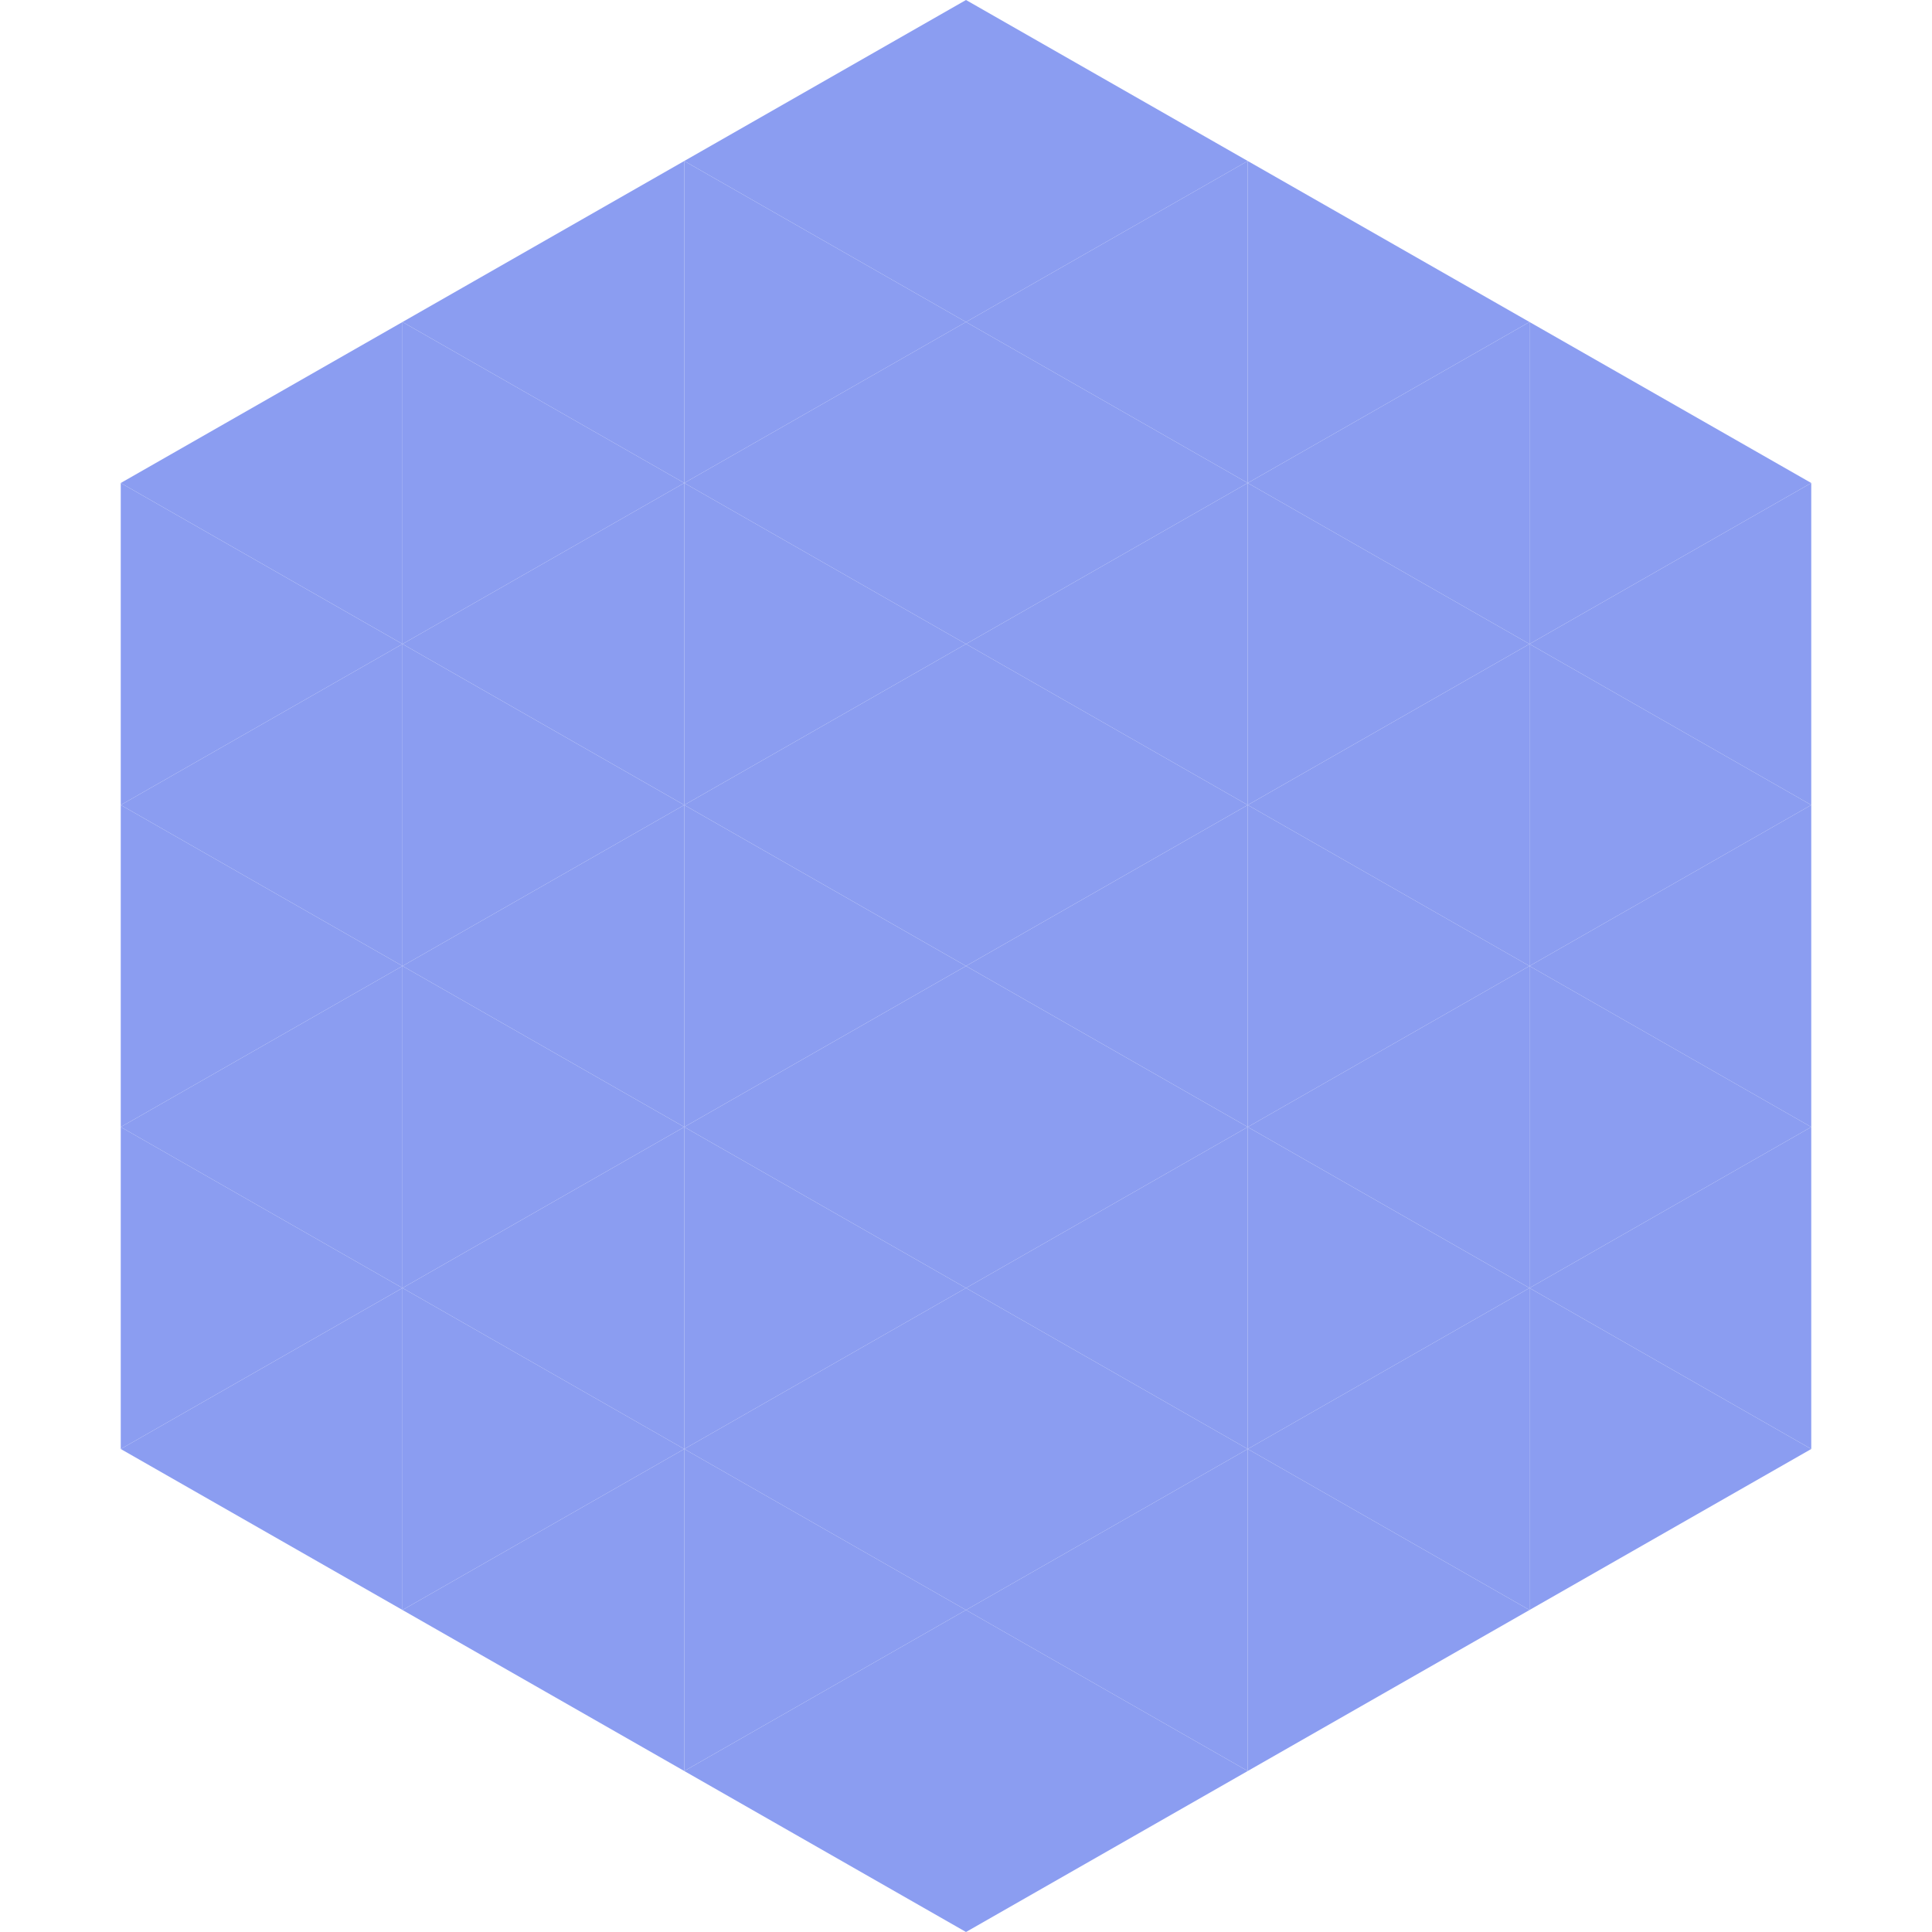
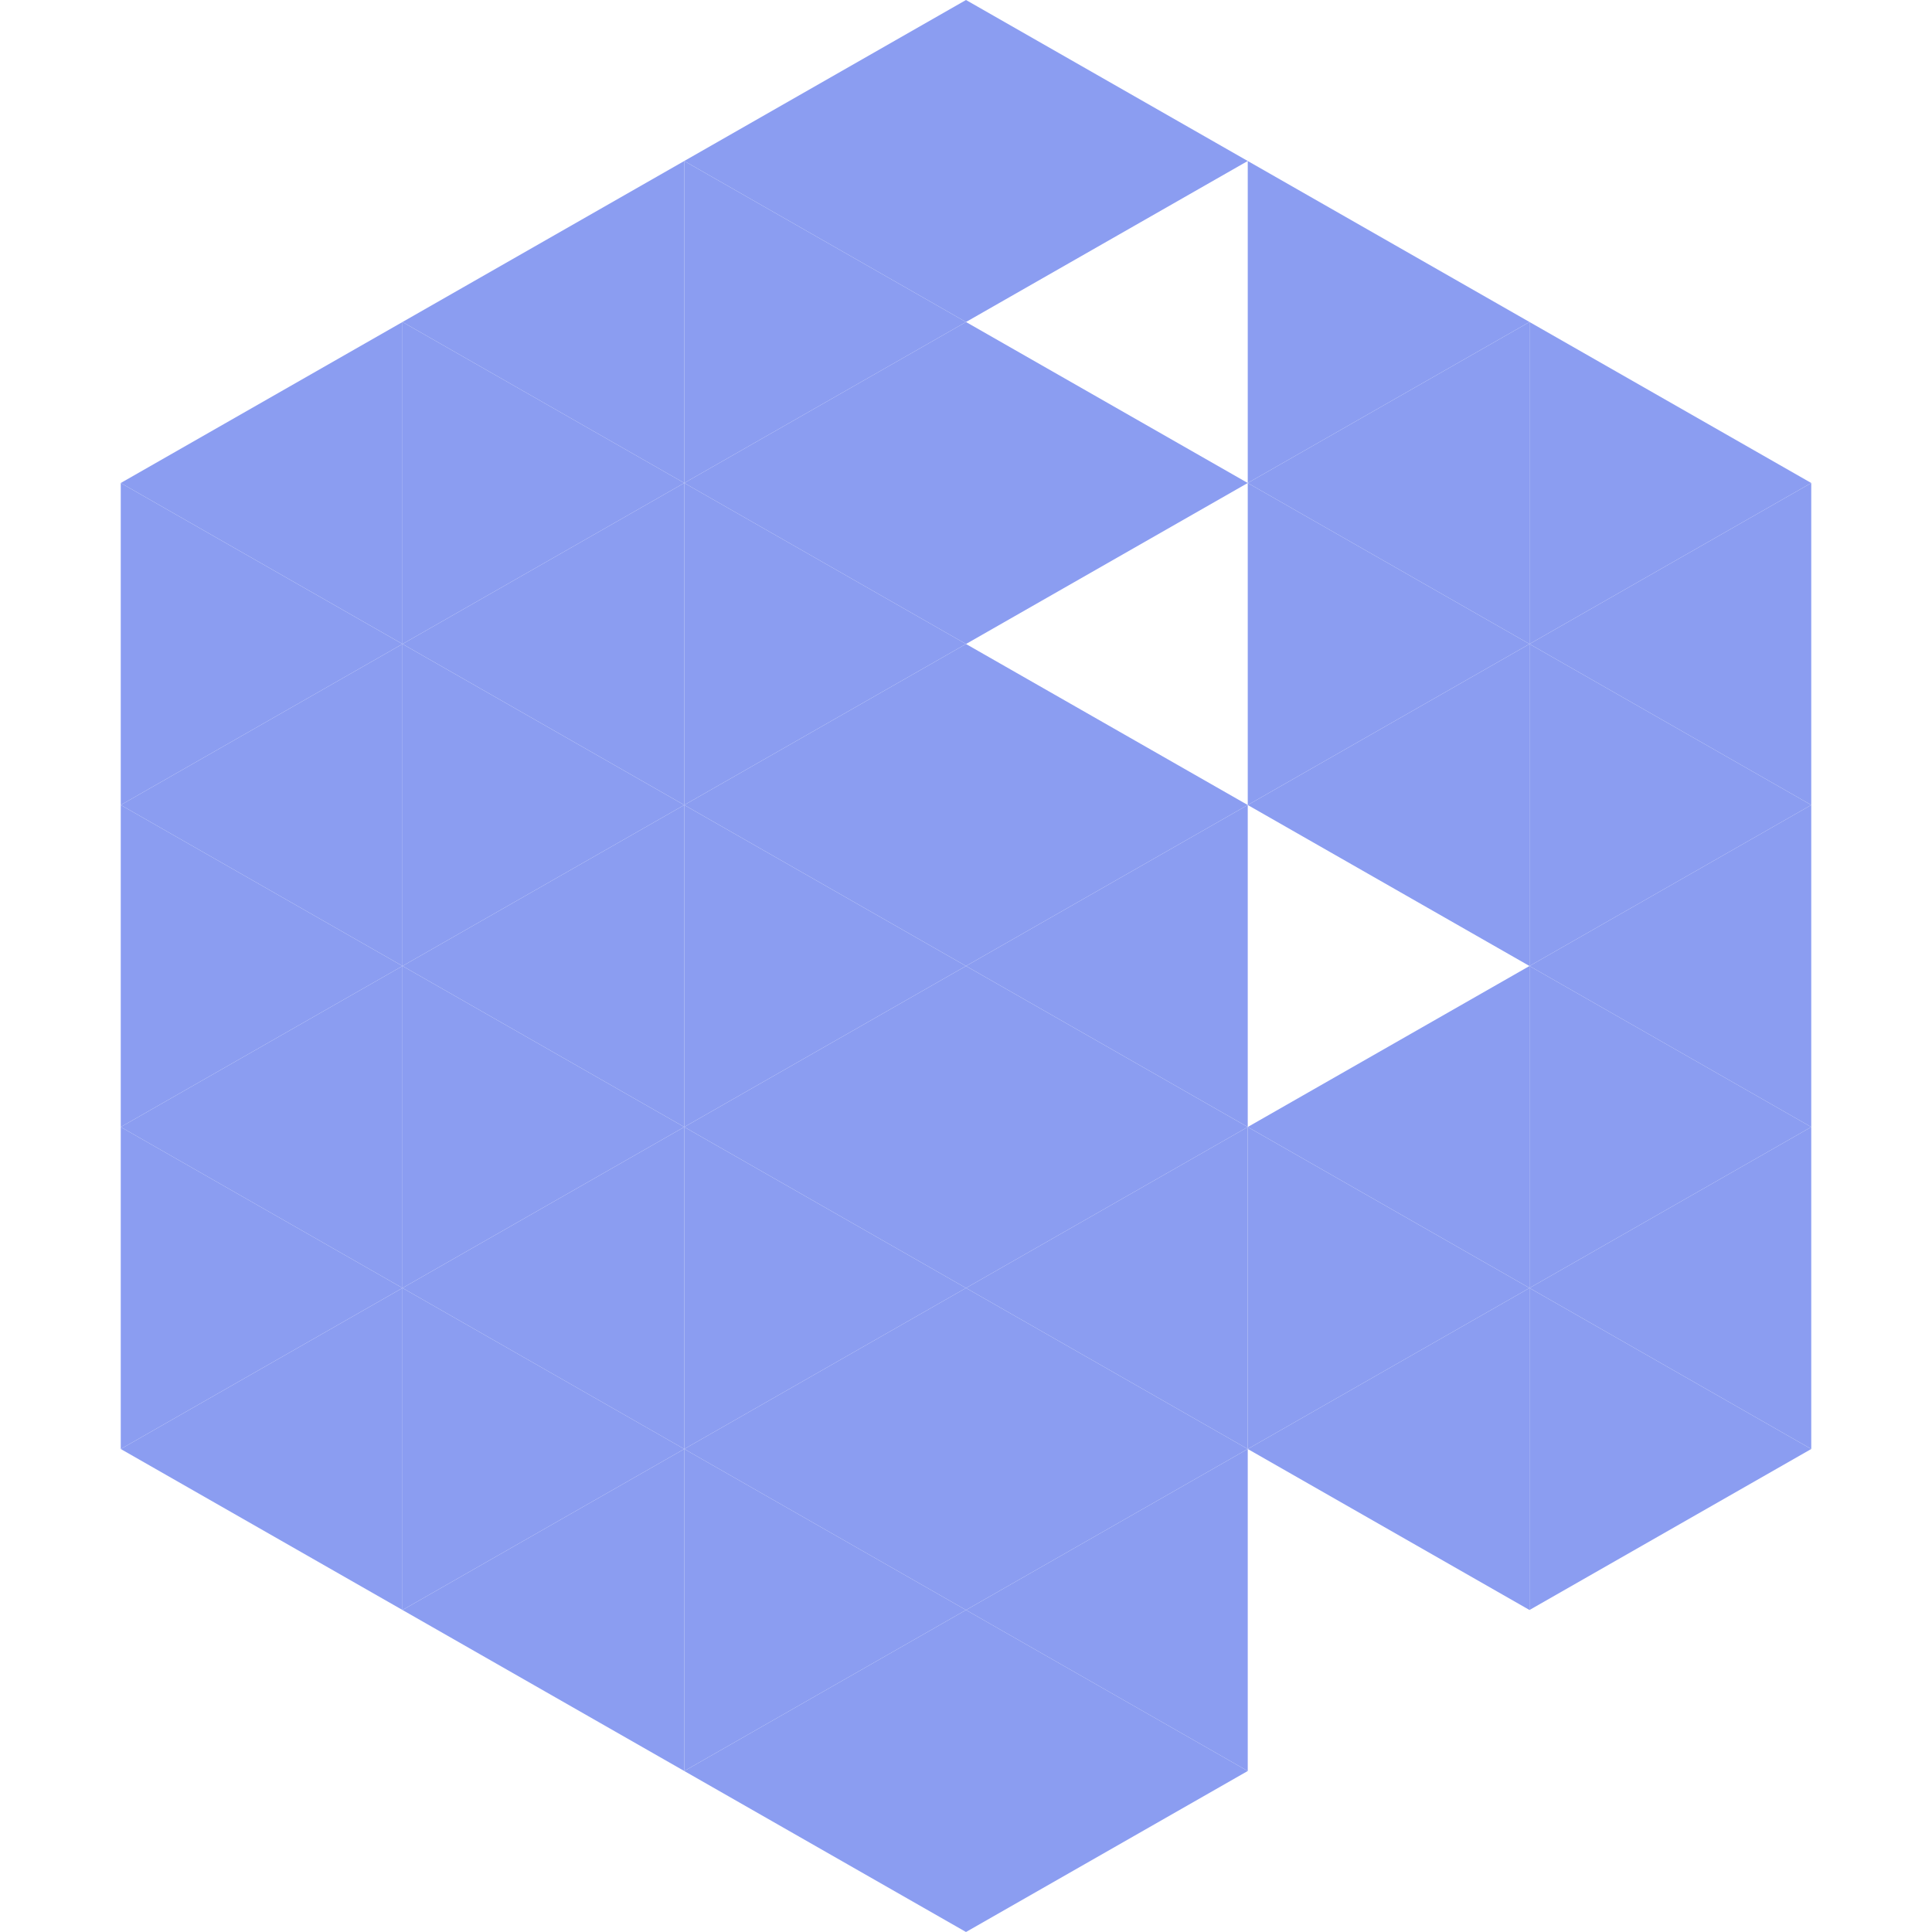
<svg xmlns="http://www.w3.org/2000/svg" width="240" height="240">
  <polygon points="50,40 15,60 50,80" style="fill:rgb(139,157,241)" />
  <polygon points="190,40 225,60 190,80" style="fill:rgb(139,157,241)" />
  <polygon points="15,60 50,80 15,100" style="fill:rgb(139,157,241)" />
  <polygon points="225,60 190,80 225,100" style="fill:rgb(139,157,241)" />
  <polygon points="50,80 15,100 50,120" style="fill:rgb(139,157,241)" />
  <polygon points="190,80 225,100 190,120" style="fill:rgb(139,157,241)" />
  <polygon points="15,100 50,120 15,140" style="fill:rgb(139,157,241)" />
  <polygon points="225,100 190,120 225,140" style="fill:rgb(139,157,241)" />
  <polygon points="50,120 15,140 50,160" style="fill:rgb(139,157,241)" />
  <polygon points="190,120 225,140 190,160" style="fill:rgb(139,157,241)" />
  <polygon points="15,140 50,160 15,180" style="fill:rgb(139,157,241)" />
  <polygon points="225,140 190,160 225,180" style="fill:rgb(139,157,241)" />
  <polygon points="50,160 15,180 50,200" style="fill:rgb(139,157,241)" />
  <polygon points="190,160 225,180 190,200" style="fill:rgb(139,157,241)" />
  <polygon points="15,180 50,200 15,220" style="fill:rgb(255,255,255); fill-opacity:0" />
  <polygon points="225,180 190,200 225,220" style="fill:rgb(255,255,255); fill-opacity:0" />
  <polygon points="50,0 85,20 50,40" style="fill:rgb(255,255,255); fill-opacity:0" />
  <polygon points="190,0 155,20 190,40" style="fill:rgb(255,255,255); fill-opacity:0" />
  <polygon points="85,20 50,40 85,60" style="fill:rgb(139,157,241)" />
  <polygon points="155,20 190,40 155,60" style="fill:rgb(139,157,241)" />
  <polygon points="50,40 85,60 50,80" style="fill:rgb(139,157,241)" />
  <polygon points="190,40 155,60 190,80" style="fill:rgb(139,157,241)" />
  <polygon points="85,60 50,80 85,100" style="fill:rgb(139,157,241)" />
  <polygon points="155,60 190,80 155,100" style="fill:rgb(139,157,241)" />
  <polygon points="50,80 85,100 50,120" style="fill:rgb(139,157,241)" />
  <polygon points="190,80 155,100 190,120" style="fill:rgb(139,157,241)" />
  <polygon points="85,100 50,120 85,140" style="fill:rgb(139,157,241)" />
-   <polygon points="155,100 190,120 155,140" style="fill:rgb(139,157,241)" />
  <polygon points="50,120 85,140 50,160" style="fill:rgb(139,157,241)" />
  <polygon points="190,120 155,140 190,160" style="fill:rgb(139,157,241)" />
  <polygon points="85,140 50,160 85,180" style="fill:rgb(139,157,241)" />
  <polygon points="155,140 190,160 155,180" style="fill:rgb(139,157,241)" />
  <polygon points="50,160 85,180 50,200" style="fill:rgb(139,157,241)" />
  <polygon points="190,160 155,180 190,200" style="fill:rgb(139,157,241)" />
  <polygon points="85,180 50,200 85,220" style="fill:rgb(139,157,241)" />
-   <polygon points="155,180 190,200 155,220" style="fill:rgb(139,157,241)" />
  <polygon points="120,0 85,20 120,40" style="fill:rgb(139,157,241)" />
  <polygon points="120,0 155,20 120,40" style="fill:rgb(139,157,241)" />
  <polygon points="85,20 120,40 85,60" style="fill:rgb(139,157,241)" />
-   <polygon points="155,20 120,40 155,60" style="fill:rgb(139,157,241)" />
  <polygon points="120,40 85,60 120,80" style="fill:rgb(139,157,241)" />
  <polygon points="120,40 155,60 120,80" style="fill:rgb(139,157,241)" />
  <polygon points="85,60 120,80 85,100" style="fill:rgb(139,157,241)" />
-   <polygon points="155,60 120,80 155,100" style="fill:rgb(139,157,241)" />
  <polygon points="120,80 85,100 120,120" style="fill:rgb(139,157,241)" />
  <polygon points="120,80 155,100 120,120" style="fill:rgb(139,157,241)" />
  <polygon points="85,100 120,120 85,140" style="fill:rgb(139,157,241)" />
  <polygon points="155,100 120,120 155,140" style="fill:rgb(139,157,241)" />
  <polygon points="120,120 85,140 120,160" style="fill:rgb(139,157,241)" />
  <polygon points="120,120 155,140 120,160" style="fill:rgb(139,157,241)" />
  <polygon points="85,140 120,160 85,180" style="fill:rgb(139,157,241)" />
  <polygon points="155,140 120,160 155,180" style="fill:rgb(139,157,241)" />
  <polygon points="120,160 85,180 120,200" style="fill:rgb(139,157,241)" />
  <polygon points="120,160 155,180 120,200" style="fill:rgb(139,157,241)" />
  <polygon points="85,180 120,200 85,220" style="fill:rgb(139,157,241)" />
  <polygon points="155,180 120,200 155,220" style="fill:rgb(139,157,241)" />
  <polygon points="120,200 85,220 120,240" style="fill:rgb(139,157,241)" />
  <polygon points="120,200 155,220 120,240" style="fill:rgb(139,157,241)" />
  <polygon points="85,220 120,240 85,260" style="fill:rgb(255,255,255); fill-opacity:0" />
  <polygon points="155,220 120,240 155,260" style="fill:rgb(255,255,255); fill-opacity:0" />
</svg>